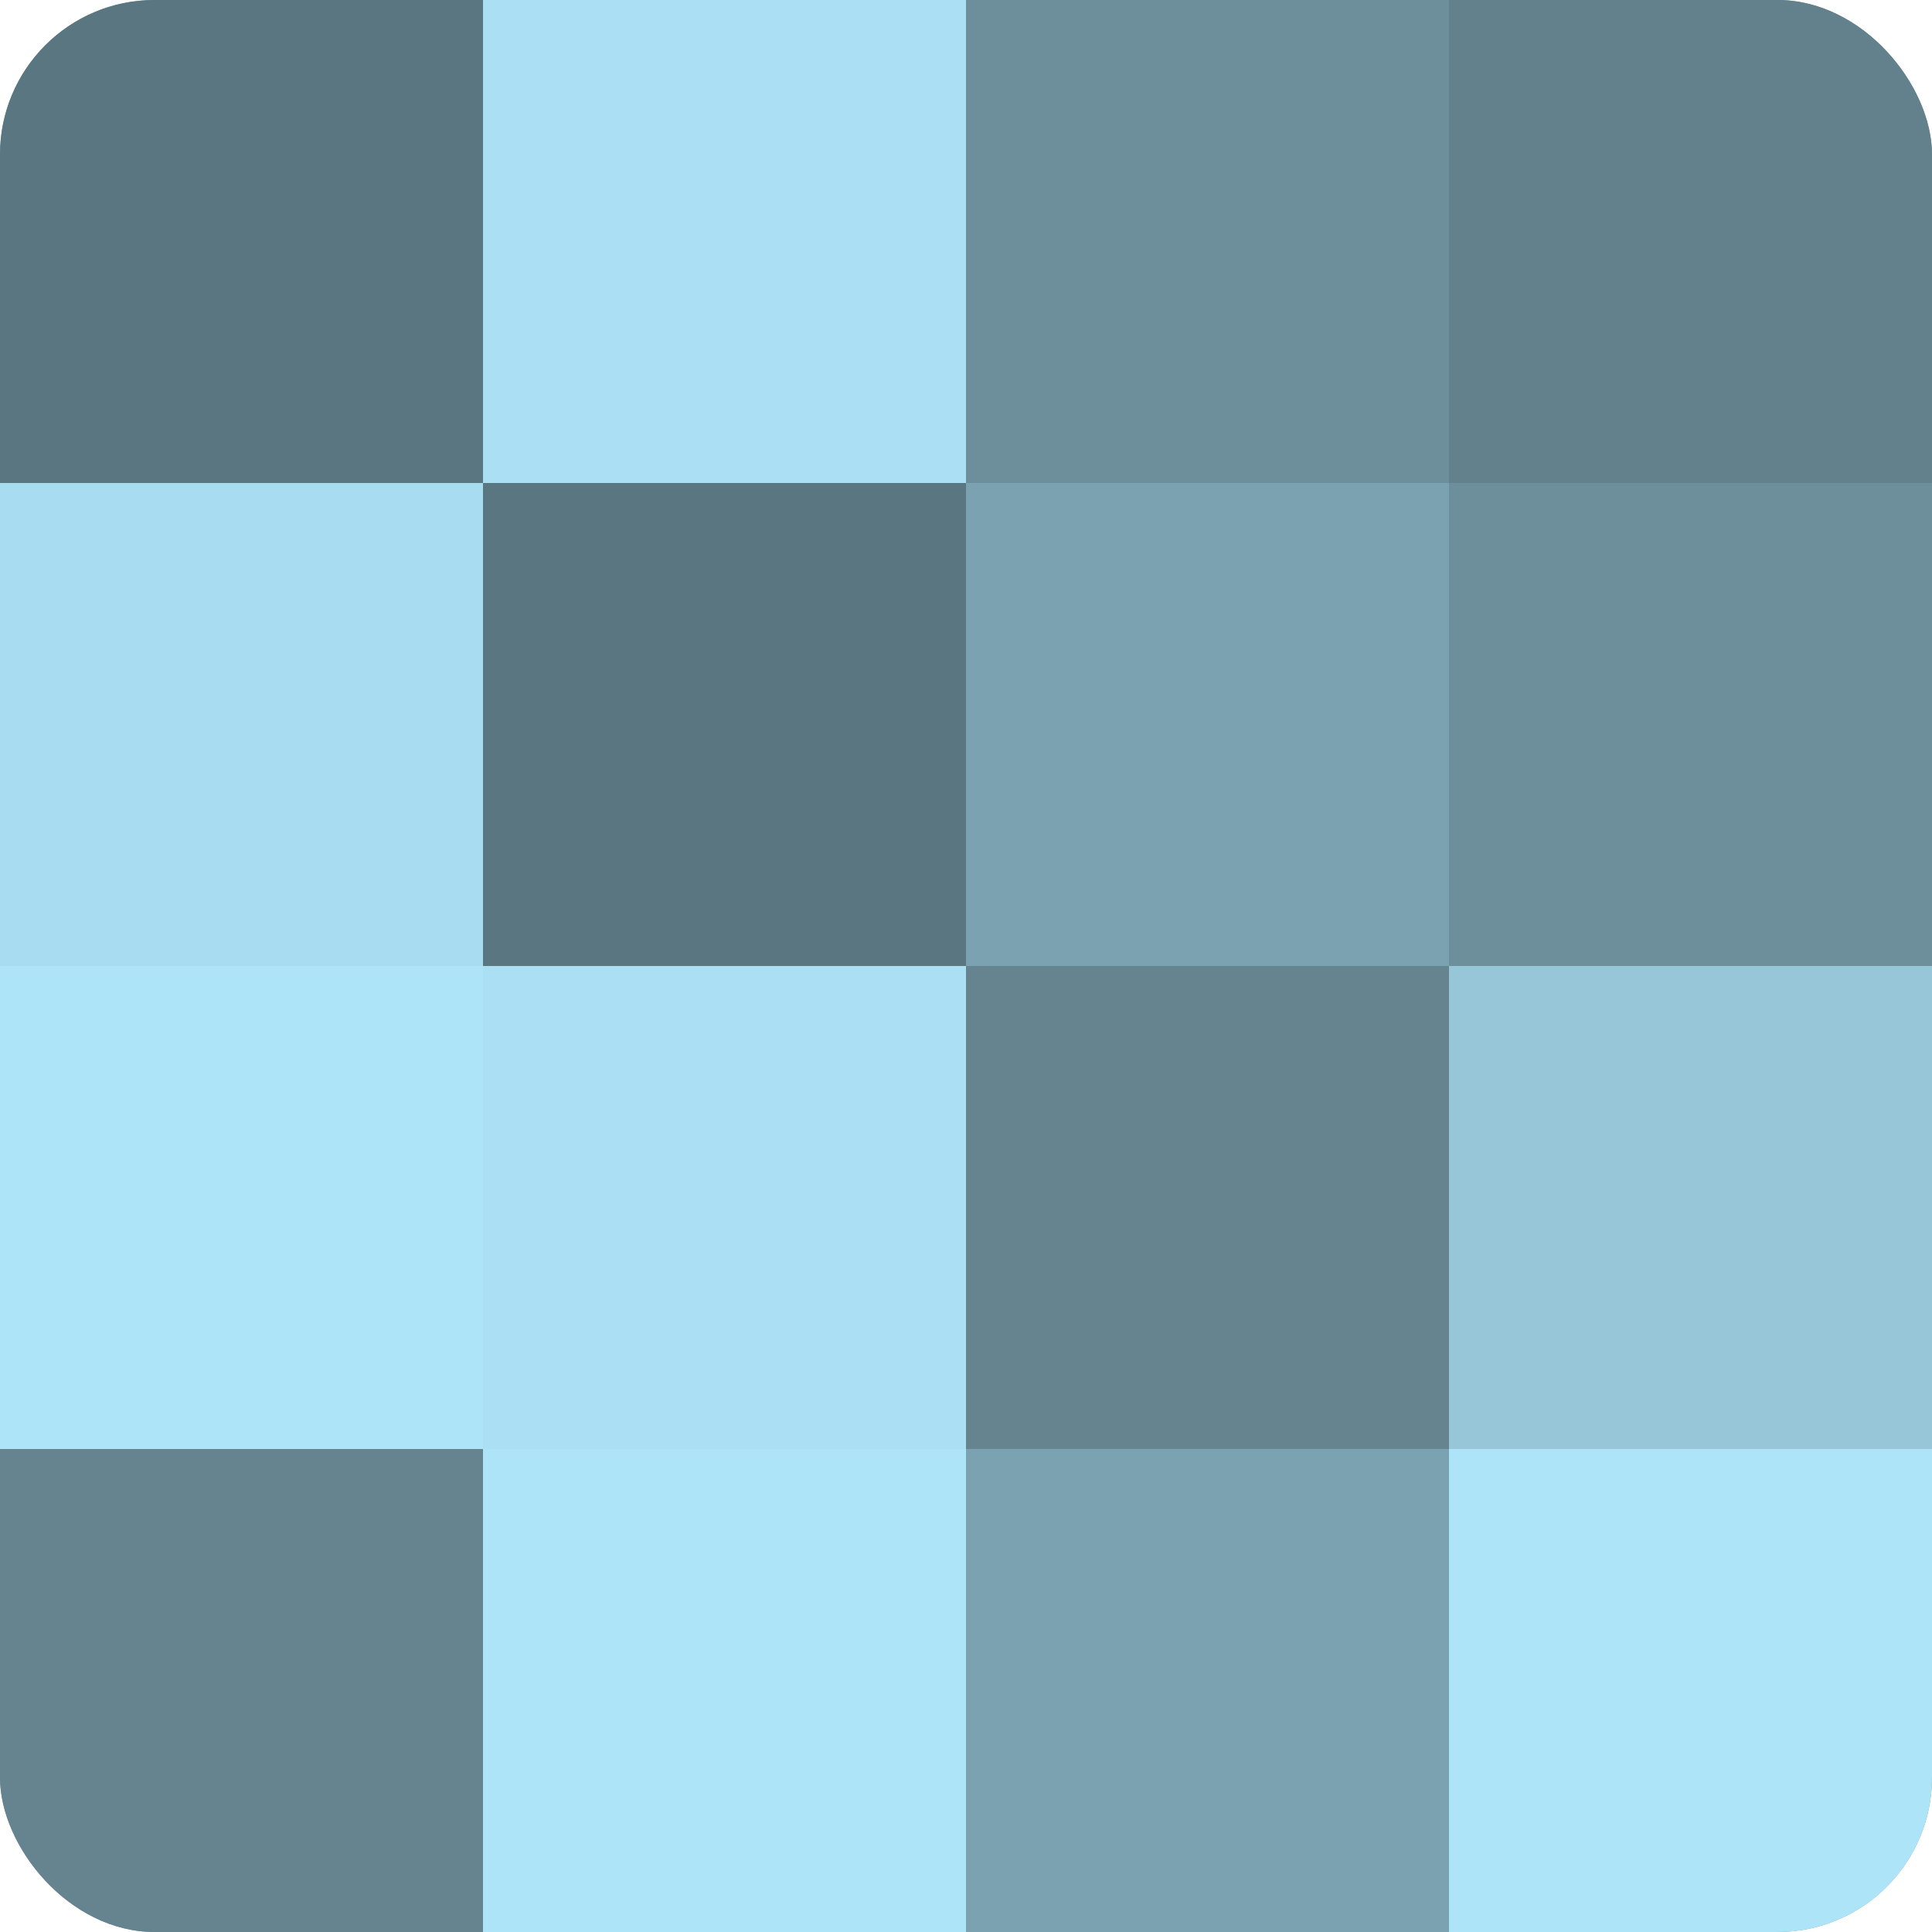
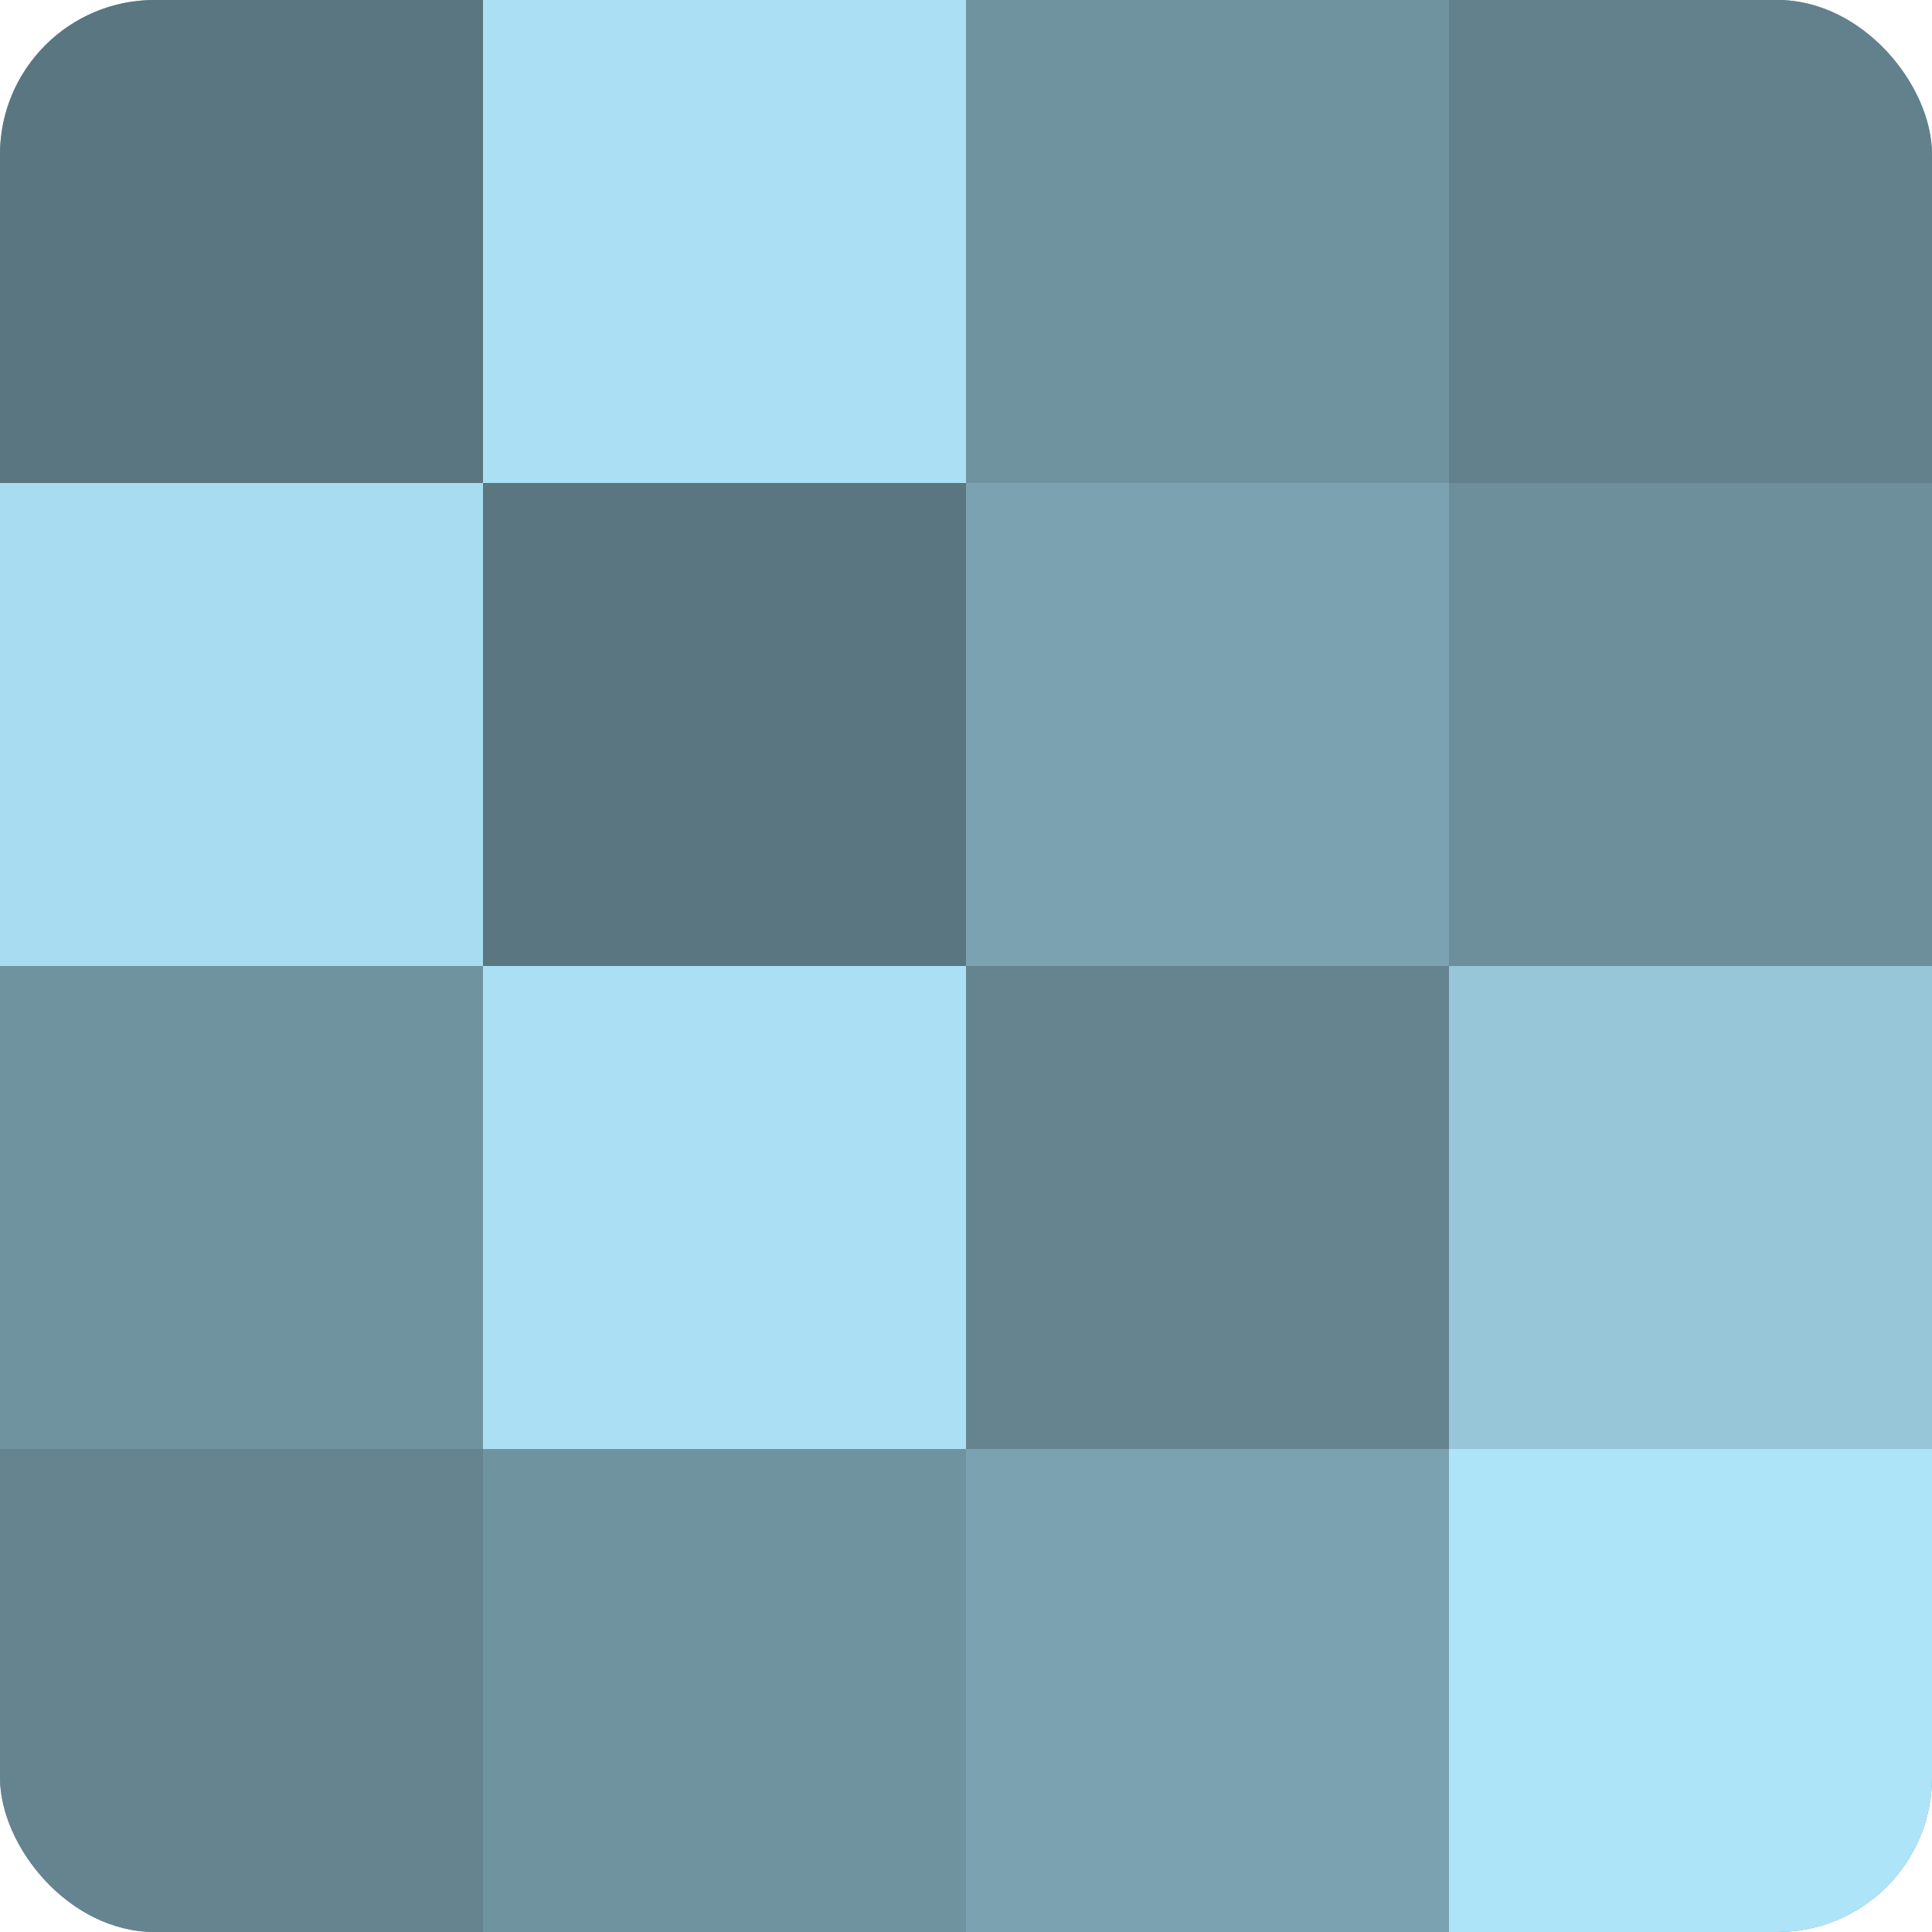
<svg xmlns="http://www.w3.org/2000/svg" width="60" height="60" viewBox="0 0 100 100" preserveAspectRatio="xMidYMid meet">
  <defs>
    <clipPath id="c" width="100" height="100">
      <rect width="100" height="100" rx="8" ry="8" />
    </clipPath>
  </defs>
  <g clip-path="url(#c)">
    <rect width="100" height="100" fill="#7093a0" />
    <rect width="25" height="25" fill="#5a7680" />
    <rect y="25" width="25" height="25" fill="#a8dcf0" />
-     <rect y="50" width="25" height="25" fill="#ade4f8" />
    <rect y="75" width="25" height="25" fill="#658490" />
    <rect x="25" width="25" height="25" fill="#abe0f4" />
    <rect x="25" y="25" width="25" height="25" fill="#5a7680" />
    <rect x="25" y="50" width="25" height="25" fill="#abe0f4" />
-     <rect x="25" y="75" width="25" height="25" fill="#ade4f8" />
-     <rect x="50" width="25" height="25" fill="#6d8f9c" />
    <rect x="50" y="25" width="25" height="25" fill="#7ba2b0" />
    <rect x="50" y="50" width="25" height="25" fill="#658490" />
    <rect x="50" y="75" width="25" height="25" fill="#7ba2b0" />
    <rect x="75" width="25" height="25" fill="#62818c" />
    <rect x="75" y="25" width="25" height="25" fill="#6d8f9c" />
    <rect x="75" y="50" width="25" height="25" fill="#97c6d8" />
    <rect x="75" y="75" width="25" height="25" fill="#ade4f8" />
  </g>
</svg>